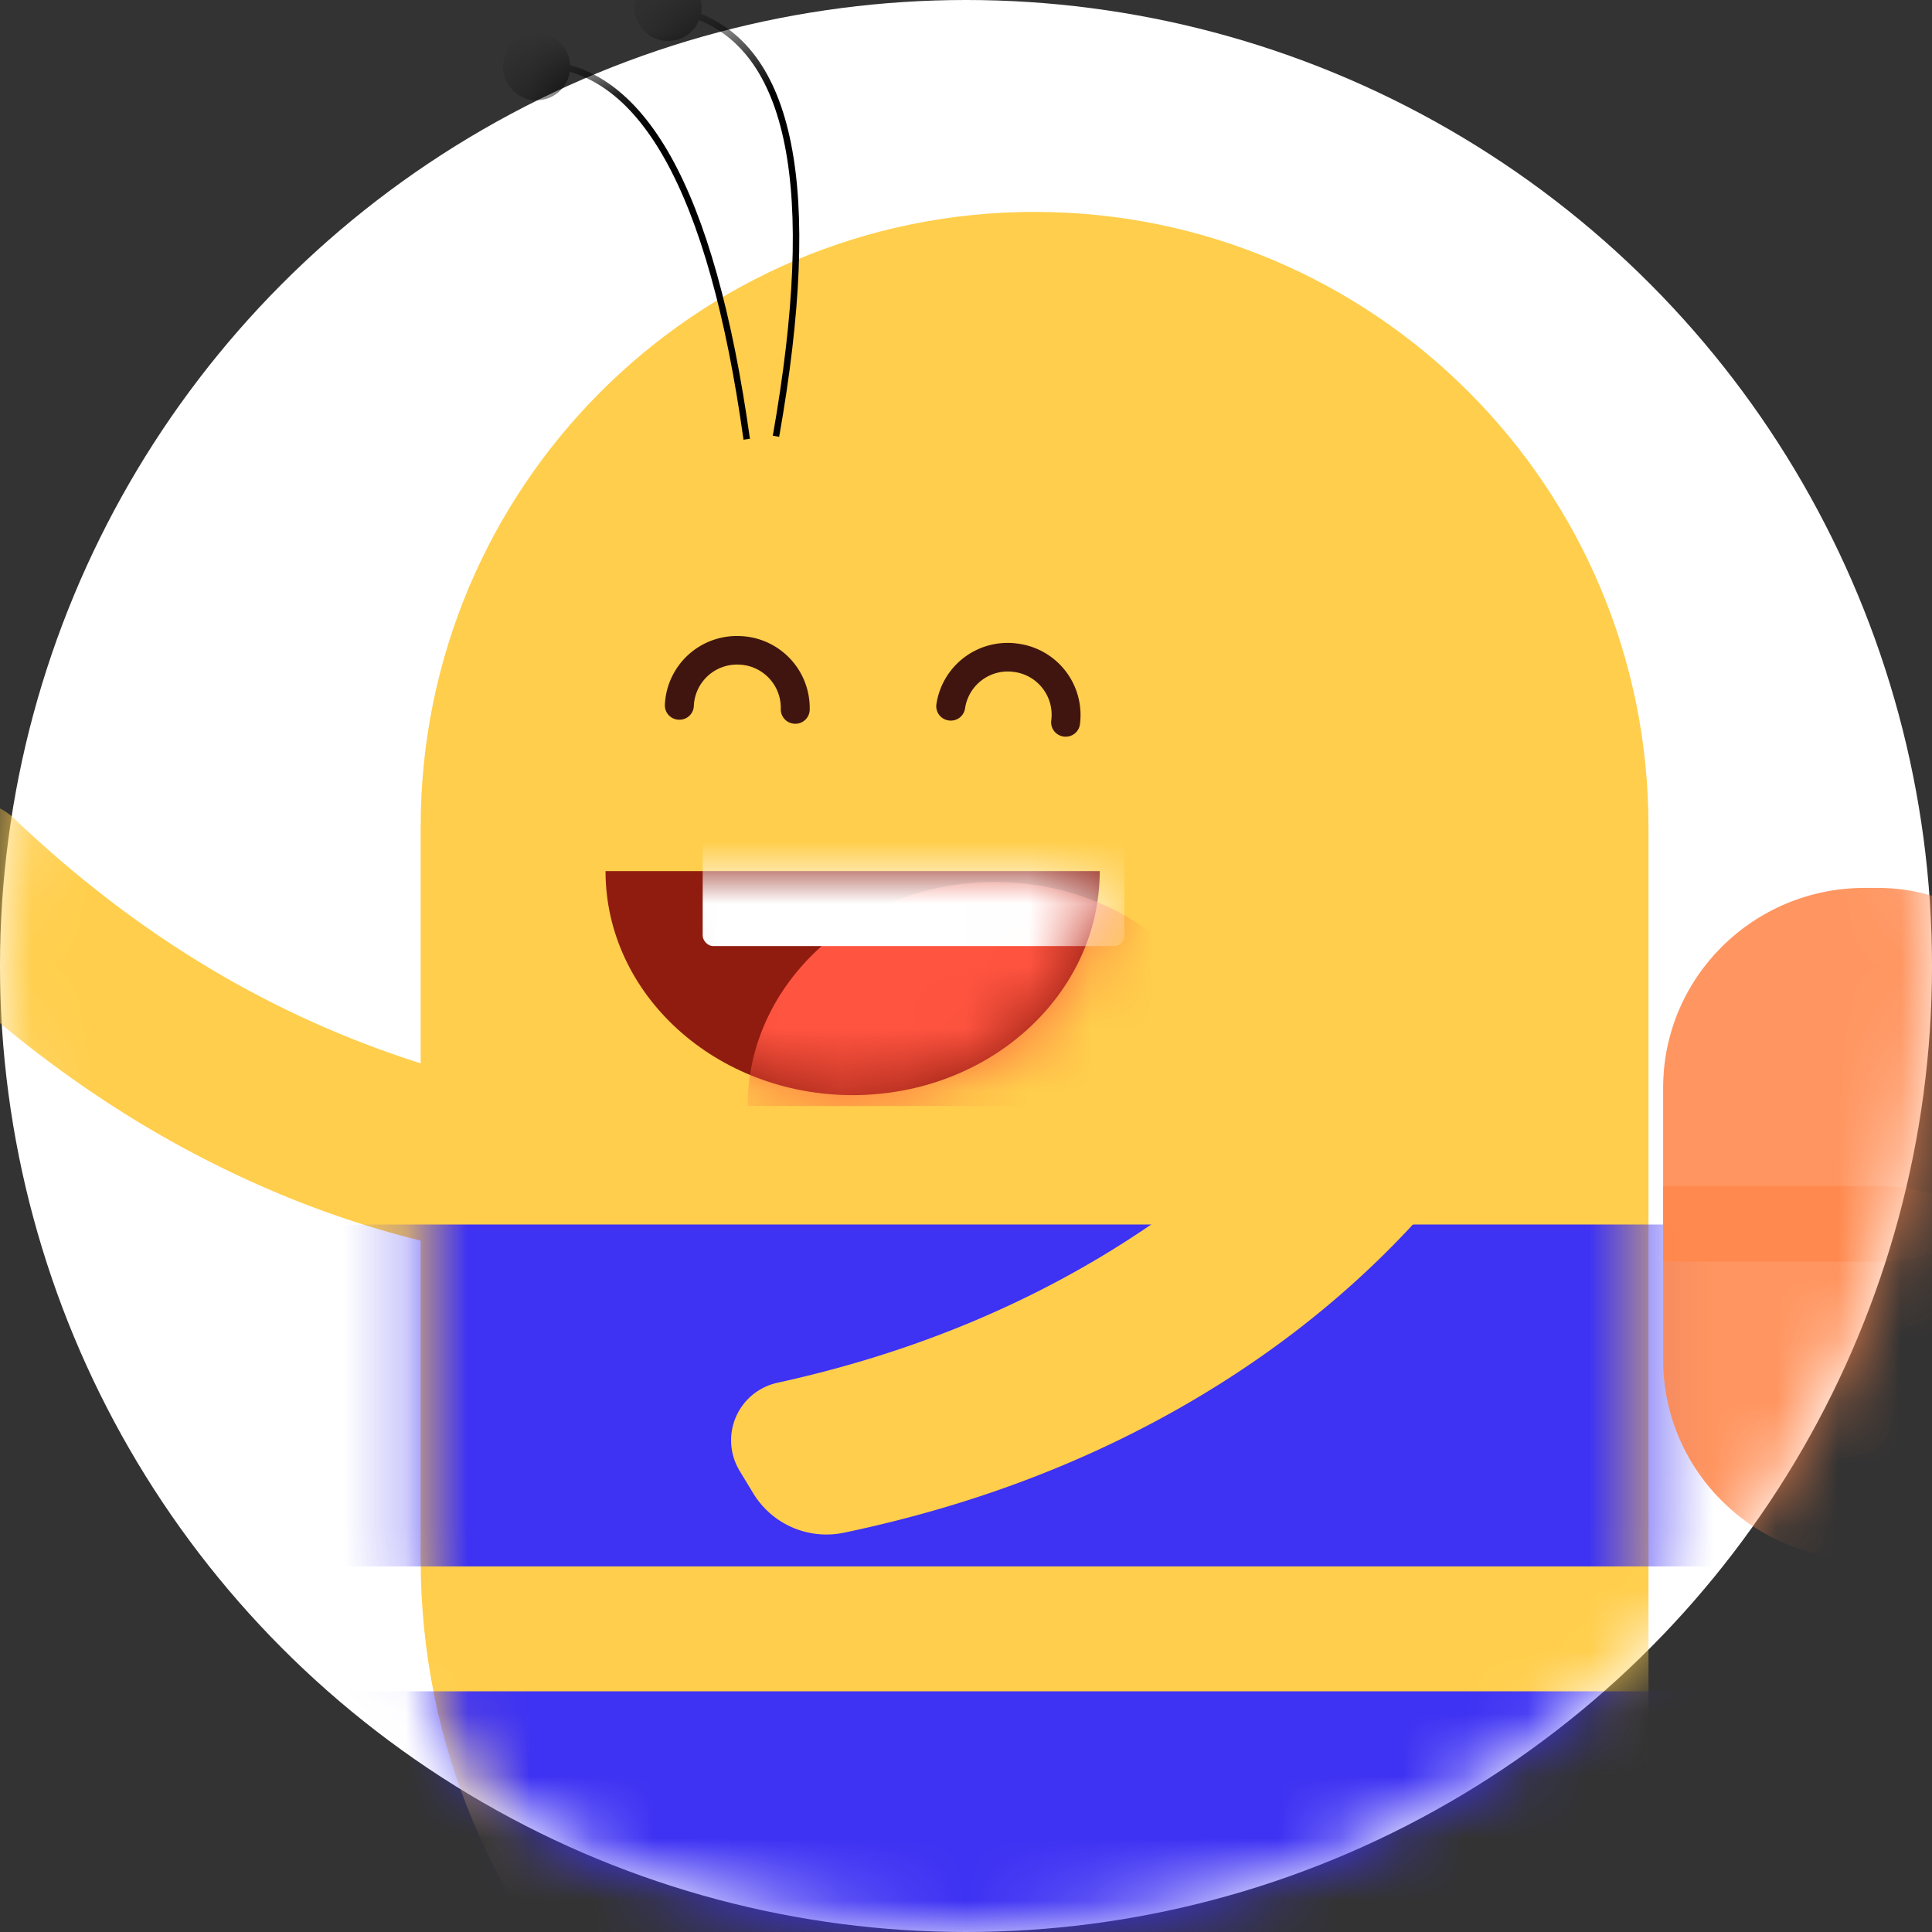
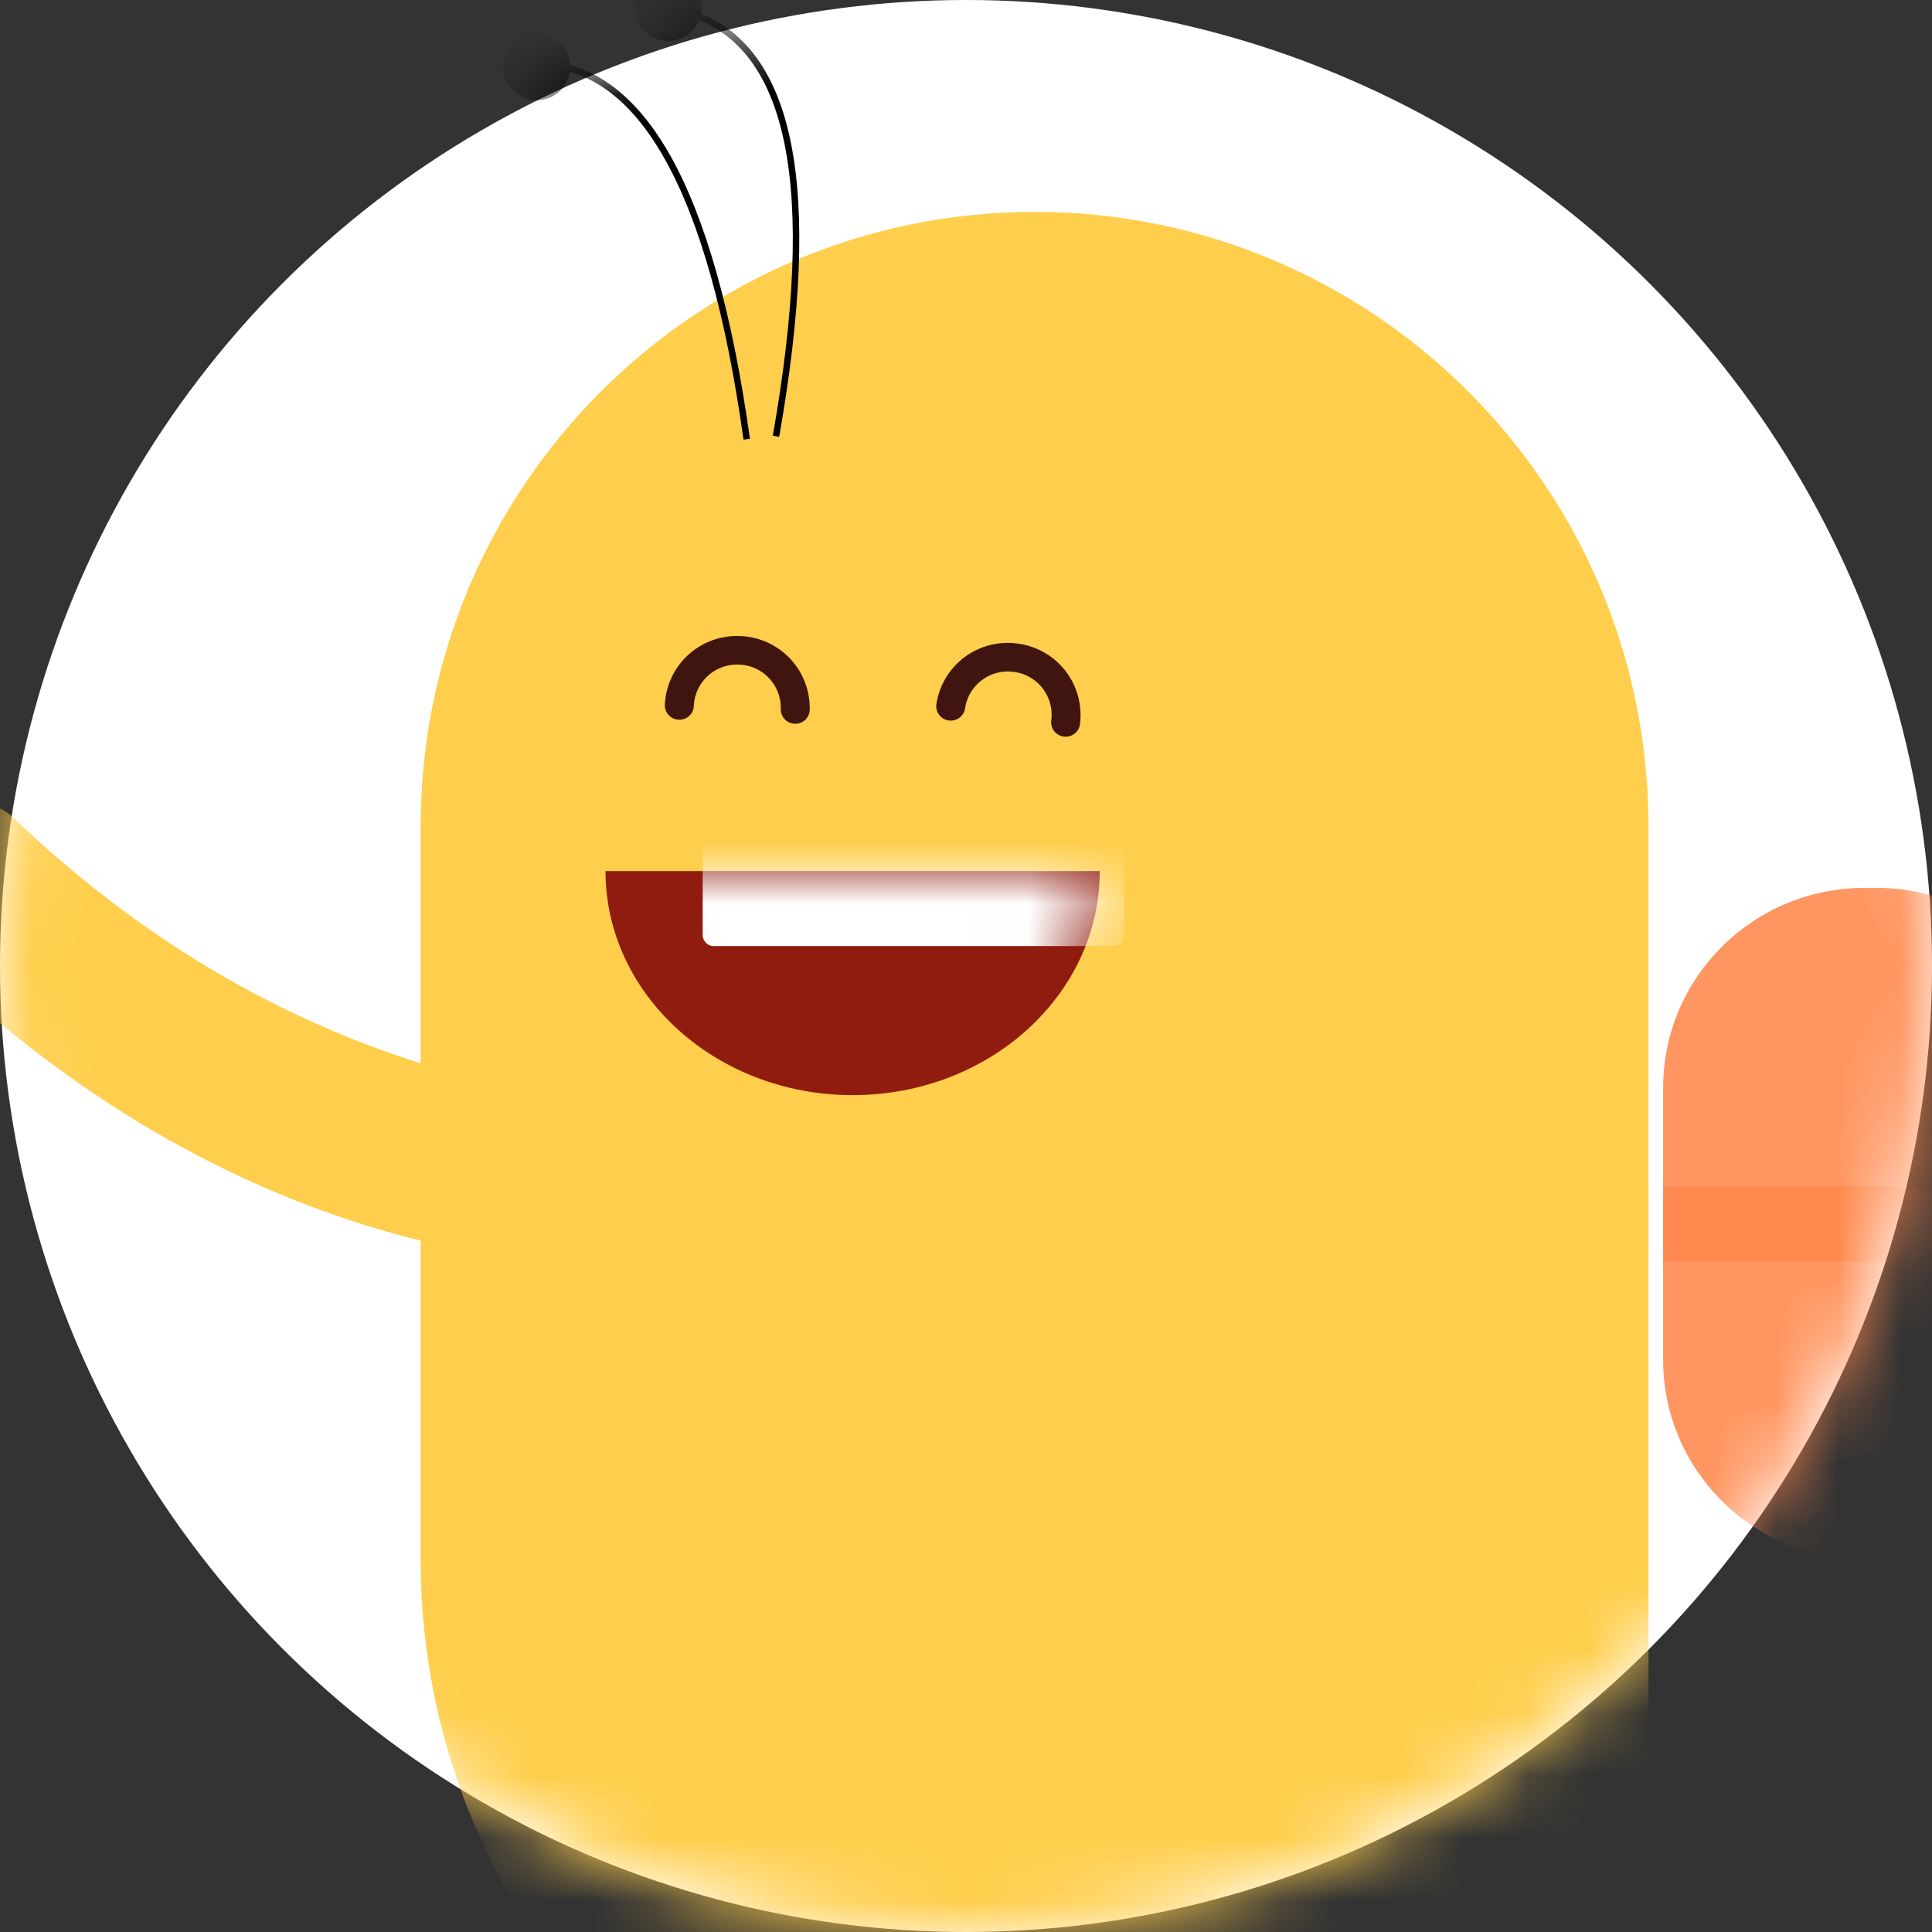
<svg xmlns="http://www.w3.org/2000/svg" width="31" height="31" fill="none" viewBox="0 0 31 31">
  <rect x="0" y="0" width="31" height="31" fill="#333333" stroke="none" />
  <circle cx="15.5" cy="15.5" r="15.5" fill="#fff" />
  <mask id="mask0_348_2474" width="31" height="31" x="0" y="0" maskUnits="userSpaceOnUse" style="mask-type:alpha">
    <circle cx="15.5" cy="15.5" r="15.5" fill="#D9D9D9" />
  </mask>
  <g mask="url(#mask0_348_2474)">
    <path fill="#FFCE4C" d="M.225 13.132c1.41 1.344 2.934 2.4 4.575 3.168 1.633.765 3.392 1.25 5.278 1.456a.946.946 0 0 1 .756 1.338l-.196.423c-.238.51-.764.823-1.327.785-1.873-.123-3.699-.6-5.474-1.432-1.801-.843-3.472-2.014-5.013-3.511a1.374 1.374 0 0 1-.29-1.563l.175-.38a.945.945 0 0 1 1.515-.284Z" />
    <path fill="#FFCE4C" d="M16.601 3.4c5.441 0 9.85 4.417 9.85 9.864v22.63h-8.848c-5.994 0-10.853-4.864-10.853-10.866V13.264c0-5.447 4.41-9.864 9.851-9.864Z" />
    <mask id="mask1_348_2474" width="21" height="33" x="6" y="3" maskUnits="userSpaceOnUse" style="mask-type:alpha">
-       <path fill="#fff" fill-rule="evenodd" d="M16.601 3.4c5.441 0 9.85 4.417 9.85 9.864v22.63h-8.848c-5.994 0-10.853-4.864-10.853-10.866V13.264c0-5.447 4.41-9.864 9.851-9.864Z" clip-rule="evenodd" />
-     </mask>
+       </mask>
    <g mask="url(#mask1_348_2474)">
      <path fill="#3E32F3" fill-rule="evenodd" d="M27.716 19.648H5.484v5.486h22.232v-5.486Zm0 7.49H5.484v4.326h22.232v-4.326Z" clip-rule="evenodd" />
    </g>
    <path fill="#000" d="M11.93 7.055c-.28-2.006-.703-3.505-1.262-4.501-.558-.995-1.248-1.48-2.069-1.48V.97c.871 0 1.59.52 2.16 1.533.568 1.013.992 2.527 1.274 4.537l-.102.015Zm.47-.064c.352-1.995.414-3.551.19-4.671-.223-1.119-.73-1.793-1.51-2.047l.033-.099c.828.27 1.351.985 1.579 2.126.228 1.138.163 2.71-.19 4.709l-.102-.018Z" />
    <circle r=".539" fill="#010101" transform="matrix(-1 0 0 1 10.719 .118)" />
    <circle r=".539" fill="#010101" transform="matrix(-1 0 0 1 8.61 1.07)" />
    <path fill="#FF884C" d="M30.131 25.026h-.212c-1.786 0-3.233-1.436-3.233-3.208V19.03h3.445c1.08 0 2.078.572 2.617 1.5.54.927.54 2.07 0 2.997a3.026 3.026 0 0 1-2.617 1.5Z" opacity=".884" />
    <path fill="#FF884C" d="M30.131 14.247h-.212c-1.786 0-3.233 1.436-3.233 3.208v2.788h3.445c1.67 0 3.022-1.342 3.022-2.998 0-1.656-1.353-2.998-3.021-2.998Z" opacity=".884" />
-     <path fill="#FFCE4C" d="M12.48 22.186c1.902-.417 3.63-1.09 5.185-2.021 1.547-.927 2.933-2.114 4.158-3.562a.947.947 0 0 1 1.533.121l.24.4c.29.482.255 1.093-.09 1.538-1.15 1.485-2.567 2.731-4.249 3.738-1.706 1.022-3.611 1.753-5.715 2.193a1.374 1.374 0 0 1-1.457-.634l-.217-.358a.945.945 0 0 1 .612-1.415Z" />
    <path fill="#901C0F" d="M13.681 17.572c2.19 0 3.965-1.61 3.965-3.595h-7.93c0 1.985 1.776 3.595 3.965 3.595Z" />
    <mask id="mask2_348_2474" width="9" height="5" x="9" y="13" maskUnits="userSpaceOnUse" style="mask-type:alpha">
      <path fill="#fff" fill-rule="evenodd" d="M13.681 17.572c2.19 0 3.965-1.61 3.965-3.595h-7.93c0 1.985 1.776 3.595 3.965 3.595Z" clip-rule="evenodd" />
    </mask>
    <g mask="url(#mask2_348_2474)">
-       <path fill="#FF5440" d="M15.96 14.152c2.19 0 3.965 1.61 3.965 3.595h-7.929c0-1.986 1.775-3.595 3.965-3.595Z" />
-     </g>
+       </g>
    <mask id="mask3_348_2474" width="9" height="5" x="9" y="13" maskUnits="userSpaceOnUse" style="mask-type:alpha">
      <path fill="#fff" fill-rule="evenodd" d="M13.681 17.572c2.19 0 3.965-1.61 3.965-3.595h-7.93c0 1.985 1.776 3.595 3.965 3.595Z" clip-rule="evenodd" />
    </mask>
    <g mask="url(#mask3_348_2474)">
      <rect width="6.766" height="2.009" x="11.275" y="13.171" fill="#fff" rx=".168" />
    </g>
    <path fill="#401510" fill-rule="evenodd" d="M12.59 11.54c.043.045.1.07.162.073a.23.23 0 0 0 .24-.221 1.156 1.156 0 0 0-1.122-1.186 1.156 1.156 0 0 0-1.202 1.105.23.23 0 0 0 .224.237.23.23 0 0 0 .241-.221.693.693 0 0 1 .72-.663c.383.01.685.329.675.711a.23.23 0 0 0 .063.165Zm4.278.02a.23.23 0 0 0 .198.258.23.23 0 0 0 .262-.194 1.155 1.155 0 0 0-.992-1.296 1.155 1.155 0 0 0-1.311.972.23.23 0 0 0 .198.26.23.23 0 0 0 .262-.195.693.693 0 0 1 .787-.583c.38.05.646.399.596.778Z" clip-rule="evenodd" />
  </g>
</svg>